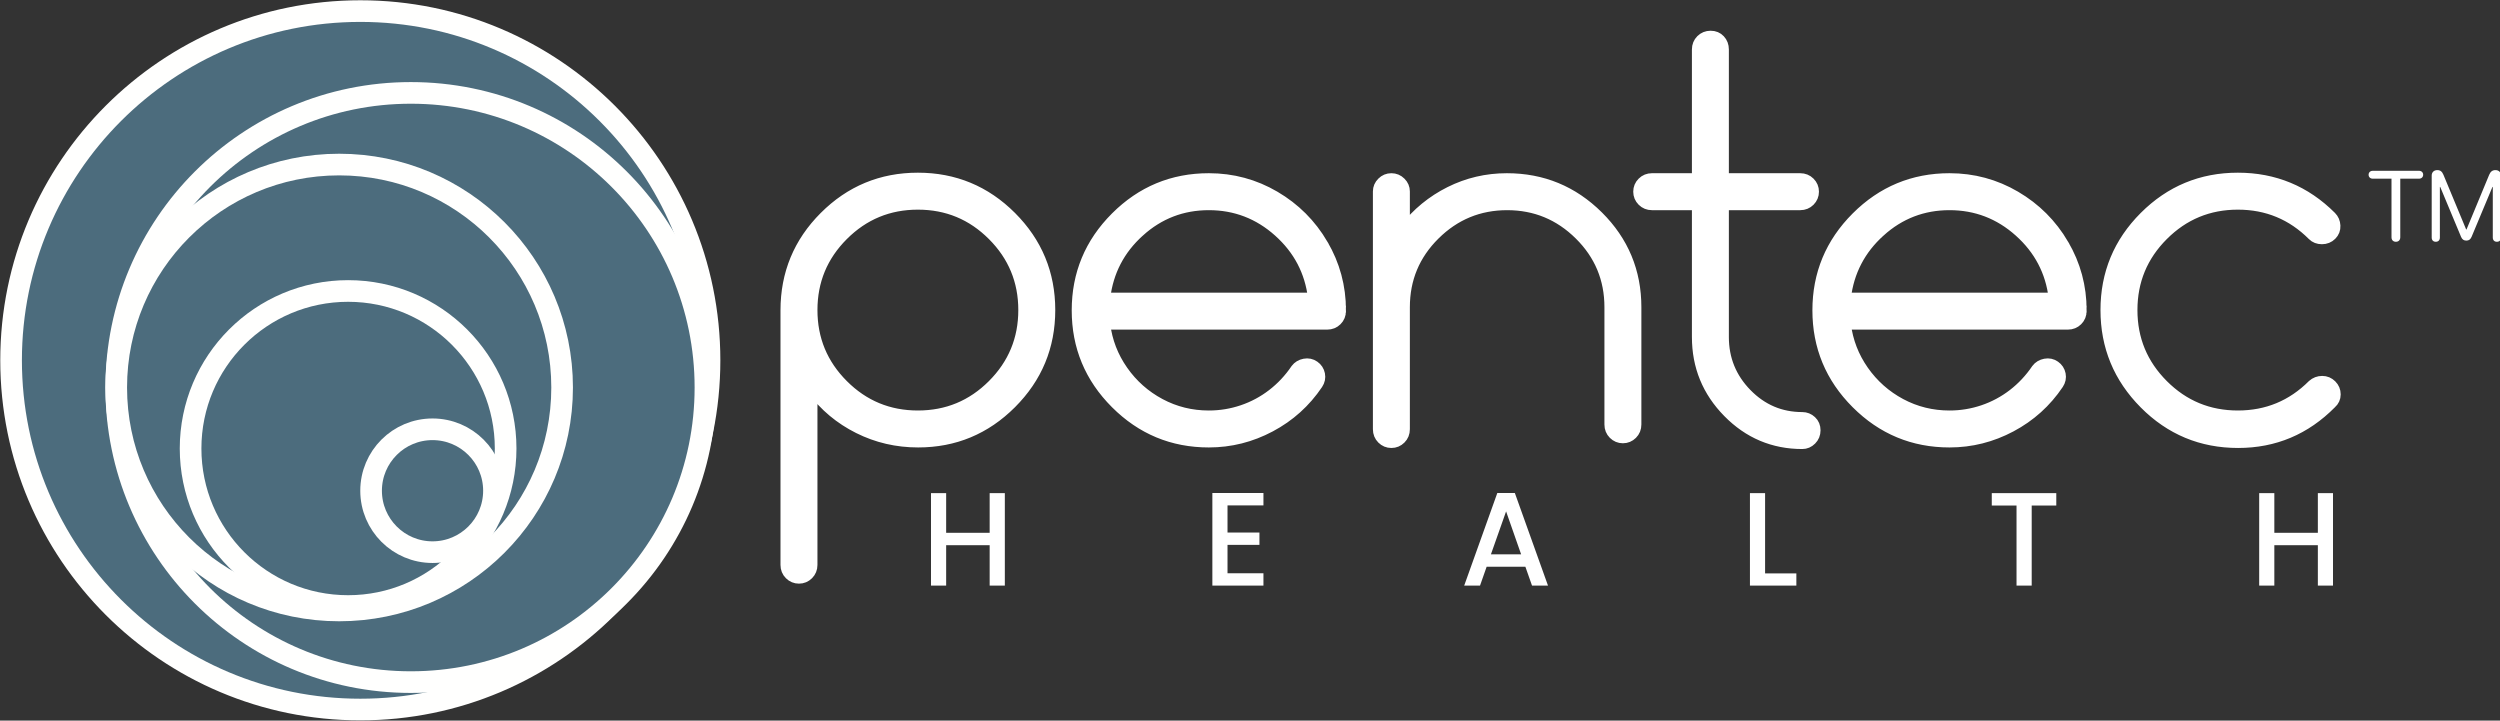
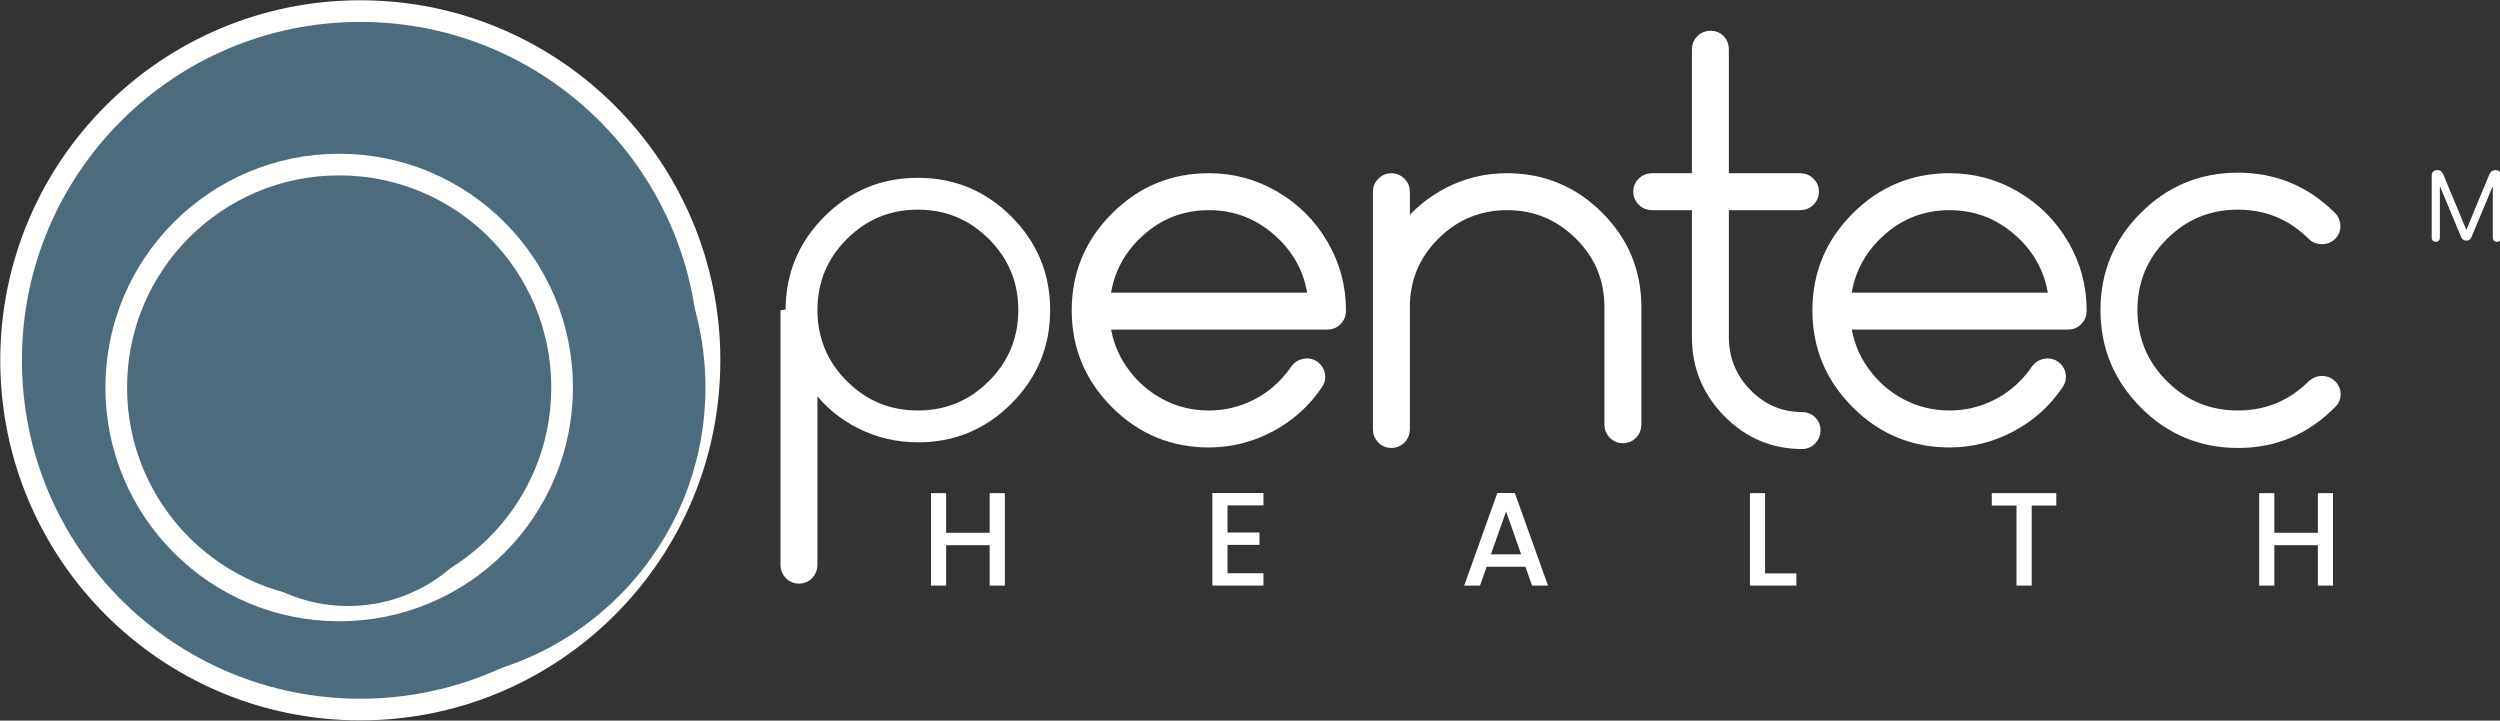
<svg xmlns="http://www.w3.org/2000/svg" height="130" viewBox="0 0 451 130" width="451">
  <rect x="0" y="0" width="451" height="130" fill="#333333" stroke="none" />
  <g fill="none" fill-rule="evenodd">
    <g transform="translate(2 2)">
      <path d="m63 126c34.793 0 63-28.208 63-63 0-34.794-28.207-63-63-63-34.794 0-63 28.206-63 63 0 34.793 28.207 63 63 63" fill="#4c6c7d" />
      <path d="m63 126c34.793 0 63-28.208 63-63 0-34.794-28.207-63-63-63-34.794 0-63 28.206-63 63 0 34.793 28.207 63 63 63z" stroke="#fffffe" stroke-width="3.904" />
      <path d="m72.115 121.053c29.352 0 53.146-23.796 53.146-53.146 0-29.355-23.794-53.148-53.146-53.148-29.352 0-53.147 23.793-53.147 53.148 0 29.35 23.795 53.146 53.147 53.146" fill="#4c6c7d" />
-       <path d="m72.115 121.053c29.352 0 53.146-23.796 53.146-53.146 0-29.355-23.794-53.148-53.146-53.148-29.352 0-53.147 23.793-53.147 53.148 0 29.35 23.795 53.146 53.147 53.146z" stroke="#fffffe" stroke-width="3.904" />
-       <path d="m59.187 108.125c22.212 0 40.219-18.008 40.219-40.22 0-22.212-18.007-40.219-40.219-40.219-22.212 0-40.219 18.007-40.219 40.219 0 22.212 18.007 40.22 40.219 40.22" fill="#4c6c7d" />
      <path d="m59.187 108.125c22.212 0 40.219-18.008 40.219-40.22 0-22.212-18.007-40.219-40.219-40.219-22.212 0-40.219 18.007-40.219 40.219 0 22.212 18.007 40.22 40.219 40.22z" stroke="#fffffe" stroke-width="3.904" />
      <path d="m60.799 107.327c15.694 0 28.417-12.723 28.417-28.418 0-15.695-12.723-28.416-28.417-28.416-15.694 0-28.417 12.721-28.417 28.416 0 15.695 12.723 28.418 28.417 28.418" fill="#4c6c7d" />
-       <path d="m60.799 107.327c15.694 0 28.417-12.723 28.417-28.418 0-15.695-12.723-28.416-28.417-28.416-15.694 0-28.417 12.721-28.417 28.416 0 15.695 12.723 28.418 28.417 28.418z" stroke="#fffffe" stroke-width="3.904" />
      <path d="m76.027 97.61c6.12 0 11.083-4.961 11.083-11.083 0-6.121-4.964-11.082-11.083-11.082-6.119 0-11.082 4.961-11.082 11.082 0 6.122 4.964 11.083 11.082 11.083" fill="#4c6c7d" />
-       <path d="m76.027 97.61c6.12 0 11.083-4.961 11.083-11.083 0-6.121-4.964-11.082-11.083-11.082-6.119 0-11.082 4.961-11.082 11.082 0 6.122 4.964 11.083 11.082 11.083z" stroke="#fffffe" stroke-width="3.904" />
    </g>
    <path d="m270.114 88.943-5.974 16.702h2.856l1.196-3.408h6.986l1.2 3.408h2.882l-5.979-16.702zm1.585 3.312 2.713 7.751h-5.45zm-52.989-3.312v16.702h9.216v-2.231h-6.482v-5.114h5.76v-2.232h-5.76v-4.895h6.482v-2.23zm199.431.022v7.152h-7.851v-7.152h-2.732v16.68h2.732v-7.296h7.851v7.296h2.733v-16.68zm-58.824 0v2.233h4.465v14.447h2.736v-14.447h4.437v-2.233zm-43.627 0v16.68h8.374v-2.207h-5.642v-14.473zm-137.155 0v7.152h-7.848v-7.152h-2.735v16.68h2.735v-7.296h7.848v7.296h2.737v-16.68z" fill="#fff" />
    <g transform="translate(141.724 6.469)">
      <path d="m0 49.514v45.924c0 .693.236 1.278.709 1.751.473.471 1.04.707 1.701.707.663 0 1.228-.236 1.701-.707.472-.473.709-1.058.709-1.751v-31.559c2.204 2.961 4.976 5.275 8.317 6.944 3.338 1.67 6.928 2.504 10.771 2.504 6.551 0 12.157-2.328 16.82-6.991 4.661-4.662 6.993-10.285 6.993-16.87 0-6.581-2.332-12.204-6.993-16.867-4.663-4.66-10.285-6.991-16.867-6.991-6.583 0-12.205 2.331-16.868 6.991-4.663 4.663-6.993 10.301-6.993 16.915m4.82-.048c0-5.259 1.857-9.748 5.574-13.463 3.718-3.718 8.207-5.575 13.467-5.575s9.749 1.857 13.466 5.575c3.715 3.715 5.574 8.204 5.574 13.463 0 5.261-1.859 9.75-5.574 13.467-3.717 3.719-8.206 5.575-13.466 5.575s-9.749-1.856-13.467-5.575c-3.717-3.717-5.574-8.206-5.574-13.467m92.131-11.859c-2.14-3.652-5.04-6.55-8.692-8.693-3.654-2.141-7.625-3.212-11.907-3.212-6.553 0-12.16 2.331-16.82 6.992-4.663 4.664-6.993 10.27-6.993 16.82 0 6.553 2.33 12.16 6.993 16.822 4.66 4.663 10.267 6.991 16.82 6.991 3.906 0 7.608-.928 11.102-2.788 3.497-1.858 6.348-4.424 8.553-7.7.377-.567.502-1.165.377-1.795-.126-.63-.456-1.136-.992-1.514-.535-.377-1.134-.502-1.795-.377-.663.128-1.181.441-1.56.944-1.197 1.767-2.613 3.277-4.253 4.537-1.638 1.261-3.432 2.221-5.386 2.882-1.952.661-3.967.992-6.046.992-3.15 0-6.081-.722-8.789-2.172-2.709-1.451-4.946-3.434-6.709-5.953-1.764-2.521-2.835-5.294-3.211-8.317h40.065c.69 0 1.276-.236 1.749-.707.472-.473.709-1.055.709-1.751h-.096l.096-.094c0-4.282-1.073-8.251-3.215-11.907m-33.12-2.265c3.558-3.215 7.731-4.82 12.521-4.82 4.787 0 8.976 1.605 12.568 4.82 3.59 3.211 5.669 7.181 6.236 11.904h-37.513c.567-4.723 2.627-8.693 6.188-11.904m55.988-7.232c-3.213 1.609-5.924 3.828-8.127 6.665v-6.711c0-.629-.236-1.182-.709-1.653-.473-.472-1.038-.709-1.701-.709s-1.23.237-1.701.709c-.472.471-.709 1.024-.709 1.653v42.902c0 .694.237 1.276.709 1.748.471.471 1.038.708 1.701.708s1.228-.237 1.701-.708c.473-.472.709-1.054.709-1.748v-22.019c0-5.102 1.81-9.449 5.433-13.039 3.623-3.591 7.969-5.386 13.042-5.386 5.069 0 9.416 1.795 13.039 5.386 3.623 3.59 5.434 7.937 5.434 13.039v21.167c0 .695.235 1.276.707 1.749.475.473 1.042.709 1.702.709.662 0 1.229-.236 1.702-.709.472-.473.707-1.054.707-1.749v-21.167c0-6.424-2.284-11.905-6.849-16.442-4.569-4.535-10.064-6.803-16.49-6.803-3.655 0-7.089.804-10.3 2.408m53.578 36.43c-2.772-2.835-4.157-6.238-4.157-10.206v-23.812h13.796c.693 0 1.276-.236 1.749-.709.47-.475.707-1.042.707-1.703s-.237-1.228-.707-1.699c-.473-.472-1.056-.709-1.749-.709h-13.796v-23.246c0-.693-.221-1.276-.661-1.749-.441-.471-1.008-.707-1.7-.707-.695 0-1.276.236-1.751.707-.471.473-.707 1.056-.707 1.749v23.246h-8.127c-.692 0-1.274.237-1.749.709-.472.471-.709 1.038-.709 1.699s.237 1.228.709 1.703c.475.473 1.057.709 1.749.709h8.127v23.812c0 5.292 1.858 9.827 5.575 13.607s8.189 5.671 13.419 5.671c.628 0 1.18-.237 1.652-.709.473-.473.71-1.055.71-1.747 0-.694-.237-1.261-.71-1.703-.472-.439-1.024-.661-1.652-.661-3.909 0-7.244-1.418-10.018-4.252m57.172-26.933c-2.142-3.652-5.041-6.55-8.694-8.693-3.654-2.141-7.622-3.212-11.906-3.212-6.552 0-12.158 2.331-16.821 6.992-4.663 4.664-6.991 10.27-6.991 16.82 0 6.553 2.328 12.16 6.991 16.822 4.663 4.663 10.269 6.991 16.821 6.991 3.905 0 7.607-.928 11.103-2.788 3.496-1.858 6.347-4.424 8.551-7.7.379-.567.505-1.165.379-1.795-.127-.63-.458-1.136-.993-1.514-.536-.377-1.132-.502-1.794-.377-.662.128-1.183.441-1.56.944-1.198 1.767-2.615 3.277-4.252 4.537-1.64 1.261-3.436 2.221-5.387 2.882-1.954.661-3.969.992-6.047.992-3.151 0-6.081-.722-8.79-2.172-2.707-1.451-4.943-3.434-6.709-5.953-1.763-2.521-2.832-5.294-3.212-8.317h40.066c.695 0 1.276-.236 1.749-.707.473-.473.709-1.055.709-1.751h-.094l.094-.094c0-4.282-1.071-8.251-3.213-11.907m-33.12-2.265c3.556-3.215 7.731-4.82 12.52-4.82 4.786 0 8.978 1.605 12.567 4.82 3.59 3.211 5.671 7.181 6.238 11.904h-37.516c.568-4.723 2.631-8.693 6.191-11.904m78.005 27.591c-3.719 3.719-8.208 5.575-13.467 5.575-5.261 0-9.75-1.856-13.466-5.575-3.717-3.717-5.574-8.206-5.574-13.467 0-5.259 1.857-9.748 5.574-13.463 3.716-3.718 8.205-5.575 13.466-5.575 5.259 0 9.748 1.857 13.467 5.575.439.441 1.006.661 1.698.661.693 0 1.278-.237 1.751-.709.473-.473.693-1.038.661-1.703-.033-.661-.27-1.211-.709-1.653-4.663-4.66-10.285-6.991-16.868-6.991s-12.206 2.331-16.867 6.991c-4.663 4.663-6.993 10.286-6.993 16.867 0 6.585 2.33 12.224 6.993 16.916 4.661 4.694 10.3 7.04 16.915 7.04 6.551 0 12.157-2.362 16.82-7.086.504-.441.757-.995.757-1.656s-.236-1.228-.709-1.699c-.473-.473-1.041-.709-1.702-.709-.662 0-1.245.222-1.747.661" fill="#fff" />
-       <path d="m0 49.514v45.924c0 .693.236 1.278.709 1.751.473.471 1.04.707 1.701.707.663 0 1.228-.236 1.701-.707.472-.473.709-1.058.709-1.751v-31.559c2.204 2.961 4.976 5.275 8.317 6.944 3.338 1.67 6.928 2.504 10.771 2.504 6.551 0 12.157-2.328 16.82-6.991 4.661-4.662 6.993-10.285 6.993-16.87 0-6.581-2.332-12.204-6.993-16.867-4.663-4.66-10.285-6.991-16.867-6.991-6.583 0-12.205 2.331-16.868 6.991-4.663 4.663-6.993 10.301-6.993 16.915zm4.82-.048c0-5.259 1.857-9.748 5.574-13.463 3.718-3.718 8.207-5.575 13.467-5.575s9.749 1.857 13.466 5.575c3.715 3.715 5.574 8.204 5.574 13.463 0 5.261-1.859 9.75-5.574 13.467-3.717 3.719-8.206 5.575-13.466 5.575s-9.749-1.856-13.467-5.575c-3.717-3.717-5.574-8.206-5.574-13.467zm92.131-11.859c-2.14-3.652-5.04-6.55-8.692-8.693-3.654-2.141-7.625-3.212-11.907-3.212-6.553 0-12.16 2.331-16.82 6.992-4.663 4.664-6.993 10.27-6.993 16.82 0 6.553 2.33 12.16 6.993 16.822 4.66 4.663 10.267 6.991 16.82 6.991 3.906 0 7.608-.928 11.102-2.788 3.497-1.858 6.348-4.424 8.553-7.7.377-.567.502-1.165.377-1.795-.126-.63-.456-1.136-.992-1.514-.535-.377-1.134-.502-1.795-.377-.663.128-1.181.441-1.56.944-1.197 1.767-2.613 3.277-4.253 4.537-1.638 1.261-3.432 2.221-5.386 2.882-1.952.661-3.967.992-6.046.992-3.15 0-6.081-.722-8.789-2.172-2.709-1.451-4.946-3.434-6.709-5.953-1.764-2.521-2.835-5.294-3.211-8.317h40.065c.69 0 1.276-.236 1.749-.707.472-.473.709-1.055.709-1.751h-.096l.096-.094c0-4.282-1.073-8.251-3.215-11.907zm-33.12-2.265c3.558-3.215 7.731-4.82 12.521-4.82 4.787 0 8.976 1.605 12.568 4.82 3.59 3.211 5.669 7.181 6.236 11.904h-37.513c.567-4.723 2.627-8.693 6.188-11.904zm55.988-7.232c-3.213 1.609-5.924 3.828-8.127 6.665v-6.711c0-.629-.236-1.182-.709-1.653-.473-.472-1.038-.709-1.701-.709s-1.23.237-1.701.709c-.472.471-.709 1.024-.709 1.653v42.902c0 .694.237 1.276.709 1.748.471.471 1.038.708 1.701.708s1.228-.237 1.701-.708c.473-.472.709-1.054.709-1.748v-22.019c0-5.102 1.81-9.449 5.433-13.039 3.623-3.591 7.969-5.386 13.042-5.386 5.069 0 9.416 1.795 13.039 5.386 3.623 3.59 5.434 7.937 5.434 13.039v21.167c0 .695.235 1.276.707 1.749.475.473 1.042.709 1.702.709.662 0 1.229-.236 1.702-.709.472-.473.707-1.054.707-1.749v-21.167c0-6.424-2.284-11.905-6.849-16.442-4.569-4.535-10.064-6.803-16.49-6.803-3.655 0-7.089.804-10.3 2.408zm53.578 36.43c-2.772-2.835-4.157-6.238-4.157-10.206v-23.812h13.796c.693 0 1.276-.236 1.749-.709.47-.475.707-1.042.707-1.703s-.237-1.228-.707-1.699c-.473-.472-1.056-.709-1.749-.709h-13.796v-23.246c0-.693-.221-1.276-.661-1.749-.441-.471-1.008-.707-1.7-.707-.695 0-1.276.236-1.751.707-.471.473-.707 1.056-.707 1.749v23.246h-8.127c-.692 0-1.274.237-1.749.709-.472.471-.709 1.038-.709 1.699s.237 1.228.709 1.703c.475.473 1.057.709 1.749.709h8.127v23.812c0 5.292 1.858 9.827 5.575 13.607s8.189 5.671 13.419 5.671c.628 0 1.18-.237 1.652-.709.473-.473.71-1.055.71-1.747 0-.694-.237-1.261-.71-1.703-.472-.439-1.024-.661-1.652-.661-3.909 0-7.244-1.418-10.018-4.252zm57.172-26.933c-2.142-3.652-5.041-6.55-8.694-8.693-3.654-2.141-7.622-3.212-11.906-3.212-6.552 0-12.158 2.331-16.821 6.992-4.663 4.664-6.991 10.27-6.991 16.82 0 6.553 2.328 12.16 6.991 16.822 4.663 4.663 10.269 6.991 16.821 6.991 3.905 0 7.607-.928 11.103-2.788 3.496-1.858 6.347-4.424 8.551-7.7.379-.567.505-1.165.379-1.795-.127-.63-.458-1.136-.993-1.514-.536-.377-1.132-.502-1.794-.377-.662.128-1.183.441-1.56.944-1.198 1.767-2.615 3.277-4.252 4.537-1.64 1.261-3.436 2.221-5.387 2.882-1.954.661-3.969.992-6.047.992-3.151 0-6.081-.722-8.79-2.172-2.707-1.451-4.943-3.434-6.709-5.953-1.763-2.521-2.832-5.294-3.212-8.317h40.066c.695 0 1.276-.236 1.749-.707.473-.473.709-1.055.709-1.751h-.094l.094-.094c0-4.282-1.071-8.251-3.213-11.907zm-33.12-2.265c3.556-3.215 7.731-4.82 12.52-4.82 4.786 0 8.978 1.605 12.567 4.82 3.59 3.211 5.671 7.181 6.238 11.904h-37.516c.568-4.723 2.631-8.693 6.191-11.904zm78.005 27.591c-3.719 3.719-8.208 5.575-13.467 5.575-5.261 0-9.75-1.856-13.466-5.575-3.717-3.717-5.574-8.206-5.574-13.467 0-5.259 1.857-9.748 5.574-13.463 3.716-3.718 8.205-5.575 13.466-5.575 5.259 0 9.748 1.857 13.467 5.575.439.441 1.006.661 1.698.661.693 0 1.278-.237 1.751-.709.473-.473.693-1.038.661-1.703-.033-.661-.27-1.211-.709-1.653-4.663-4.66-10.285-6.991-16.868-6.991s-12.206 2.331-16.867 6.991c-4.663 4.663-6.993 10.286-6.993 16.867 0 6.585 2.33 12.224 6.993 16.916 4.661 4.694 10.3 7.04 16.915 7.04 6.551 0 12.157-2.362 16.82-7.086.504-.441.757-.995.757-1.656s-.236-1.228-.709-1.699c-.473-.473-1.041-.709-1.702-.709-.662 0-1.245.222-1.747.661z" stroke="#fff" stroke-width="1.847" />
+       <path d="m0 49.514v45.924c0 .693.236 1.278.709 1.751.473.471 1.04.707 1.701.707.663 0 1.228-.236 1.701-.707.472-.473.709-1.058.709-1.751v-31.559zm4.82-.048c0-5.259 1.857-9.748 5.574-13.463 3.718-3.718 8.207-5.575 13.467-5.575s9.749 1.857 13.466 5.575c3.715 3.715 5.574 8.204 5.574 13.463 0 5.261-1.859 9.75-5.574 13.467-3.717 3.719-8.206 5.575-13.466 5.575s-9.749-1.856-13.467-5.575c-3.717-3.717-5.574-8.206-5.574-13.467zm92.131-11.859c-2.14-3.652-5.04-6.55-8.692-8.693-3.654-2.141-7.625-3.212-11.907-3.212-6.553 0-12.16 2.331-16.82 6.992-4.663 4.664-6.993 10.27-6.993 16.82 0 6.553 2.33 12.16 6.993 16.822 4.66 4.663 10.267 6.991 16.82 6.991 3.906 0 7.608-.928 11.102-2.788 3.497-1.858 6.348-4.424 8.553-7.7.377-.567.502-1.165.377-1.795-.126-.63-.456-1.136-.992-1.514-.535-.377-1.134-.502-1.795-.377-.663.128-1.181.441-1.56.944-1.197 1.767-2.613 3.277-4.253 4.537-1.638 1.261-3.432 2.221-5.386 2.882-1.952.661-3.967.992-6.046.992-3.15 0-6.081-.722-8.789-2.172-2.709-1.451-4.946-3.434-6.709-5.953-1.764-2.521-2.835-5.294-3.211-8.317h40.065c.69 0 1.276-.236 1.749-.707.472-.473.709-1.055.709-1.751h-.096l.096-.094c0-4.282-1.073-8.251-3.215-11.907zm-33.12-2.265c3.558-3.215 7.731-4.82 12.521-4.82 4.787 0 8.976 1.605 12.568 4.82 3.59 3.211 5.669 7.181 6.236 11.904h-37.513c.567-4.723 2.627-8.693 6.188-11.904zm55.988-7.232c-3.213 1.609-5.924 3.828-8.127 6.665v-6.711c0-.629-.236-1.182-.709-1.653-.473-.472-1.038-.709-1.701-.709s-1.23.237-1.701.709c-.472.471-.709 1.024-.709 1.653v42.902c0 .694.237 1.276.709 1.748.471.471 1.038.708 1.701.708s1.228-.237 1.701-.708c.473-.472.709-1.054.709-1.748v-22.019c0-5.102 1.81-9.449 5.433-13.039 3.623-3.591 7.969-5.386 13.042-5.386 5.069 0 9.416 1.795 13.039 5.386 3.623 3.59 5.434 7.937 5.434 13.039v21.167c0 .695.235 1.276.707 1.749.475.473 1.042.709 1.702.709.662 0 1.229-.236 1.702-.709.472-.473.707-1.054.707-1.749v-21.167c0-6.424-2.284-11.905-6.849-16.442-4.569-4.535-10.064-6.803-16.49-6.803-3.655 0-7.089.804-10.3 2.408zm53.578 36.43c-2.772-2.835-4.157-6.238-4.157-10.206v-23.812h13.796c.693 0 1.276-.236 1.749-.709.47-.475.707-1.042.707-1.703s-.237-1.228-.707-1.699c-.473-.472-1.056-.709-1.749-.709h-13.796v-23.246c0-.693-.221-1.276-.661-1.749-.441-.471-1.008-.707-1.7-.707-.695 0-1.276.236-1.751.707-.471.473-.707 1.056-.707 1.749v23.246h-8.127c-.692 0-1.274.237-1.749.709-.472.471-.709 1.038-.709 1.699s.237 1.228.709 1.703c.475.473 1.057.709 1.749.709h8.127v23.812c0 5.292 1.858 9.827 5.575 13.607s8.189 5.671 13.419 5.671c.628 0 1.18-.237 1.652-.709.473-.473.71-1.055.71-1.747 0-.694-.237-1.261-.71-1.703-.472-.439-1.024-.661-1.652-.661-3.909 0-7.244-1.418-10.018-4.252zm57.172-26.933c-2.142-3.652-5.041-6.55-8.694-8.693-3.654-2.141-7.622-3.212-11.906-3.212-6.552 0-12.158 2.331-16.821 6.992-4.663 4.664-6.991 10.27-6.991 16.82 0 6.553 2.328 12.16 6.991 16.822 4.663 4.663 10.269 6.991 16.821 6.991 3.905 0 7.607-.928 11.103-2.788 3.496-1.858 6.347-4.424 8.551-7.7.379-.567.505-1.165.379-1.795-.127-.63-.458-1.136-.993-1.514-.536-.377-1.132-.502-1.794-.377-.662.128-1.183.441-1.56.944-1.198 1.767-2.615 3.277-4.252 4.537-1.64 1.261-3.436 2.221-5.387 2.882-1.954.661-3.969.992-6.047.992-3.151 0-6.081-.722-8.79-2.172-2.707-1.451-4.943-3.434-6.709-5.953-1.763-2.521-2.832-5.294-3.212-8.317h40.066c.695 0 1.276-.236 1.749-.707.473-.473.709-1.055.709-1.751h-.094l.094-.094c0-4.282-1.071-8.251-3.213-11.907zm-33.12-2.265c3.556-3.215 7.731-4.82 12.52-4.82 4.786 0 8.978 1.605 12.567 4.82 3.59 3.211 5.671 7.181 6.238 11.904h-37.516c.568-4.723 2.631-8.693 6.191-11.904zm78.005 27.591c-3.719 3.719-8.208 5.575-13.467 5.575-5.261 0-9.75-1.856-13.466-5.575-3.717-3.717-5.574-8.206-5.574-13.467 0-5.259 1.857-9.748 5.574-13.463 3.716-3.718 8.205-5.575 13.466-5.575 5.259 0 9.748 1.857 13.467 5.575.439.441 1.006.661 1.698.661.693 0 1.278-.237 1.751-.709.473-.473.693-1.038.661-1.703-.033-.661-.27-1.211-.709-1.653-4.663-4.66-10.285-6.991-16.868-6.991s-12.206 2.331-16.867 6.991c-4.663 4.663-6.993 10.286-6.993 16.867 0 6.585 2.33 12.224 6.993 16.916 4.661 4.694 10.3 7.04 16.915 7.04 6.551 0 12.157-2.362 16.82-7.086.504-.441.757-.995.757-1.656s-.236-1.228-.709-1.699c-.473-.473-1.041-.709-1.702-.709-.662 0-1.245.222-1.747.661z" stroke="#fff" stroke-width="1.847" />
    </g>
    <g fill="#fff" fill-rule="nonzero" transform="translate(427.296 30.687)">
-       <path d="m4.922 12.929c.483 0 .791-.316.791-.817v-10.564h3.375c.448 0 .756-.29.756-.712s-.308-.712-.756-.712h-8.332c-.448 0-.756.29-.756.712s.308.712.756.712h3.375v10.564c0 .501.308.817.791.817z" />
      <path d="m12.12 12.929c.457 0 .738-.29.738-.765v-9.132h.062l3.762 9.018c.193.457.492.668.949.668.457 0 .747-.211.949-.686l3.762-9h.062v9.132c0 .475.281.765.738.765.457 0 .738-.29.738-.765v-11.18c0-.598-.396-.984-.993-.984-.545 0-.888.264-1.134.844l-4.087 9.861h-.07l-4.096-9.861c-.246-.589-.571-.844-1.107-.844-.606 0-1.011.396-1.011.984v11.18c0 .475.281.765.738.765z" />
    </g>
  </g>
</svg>